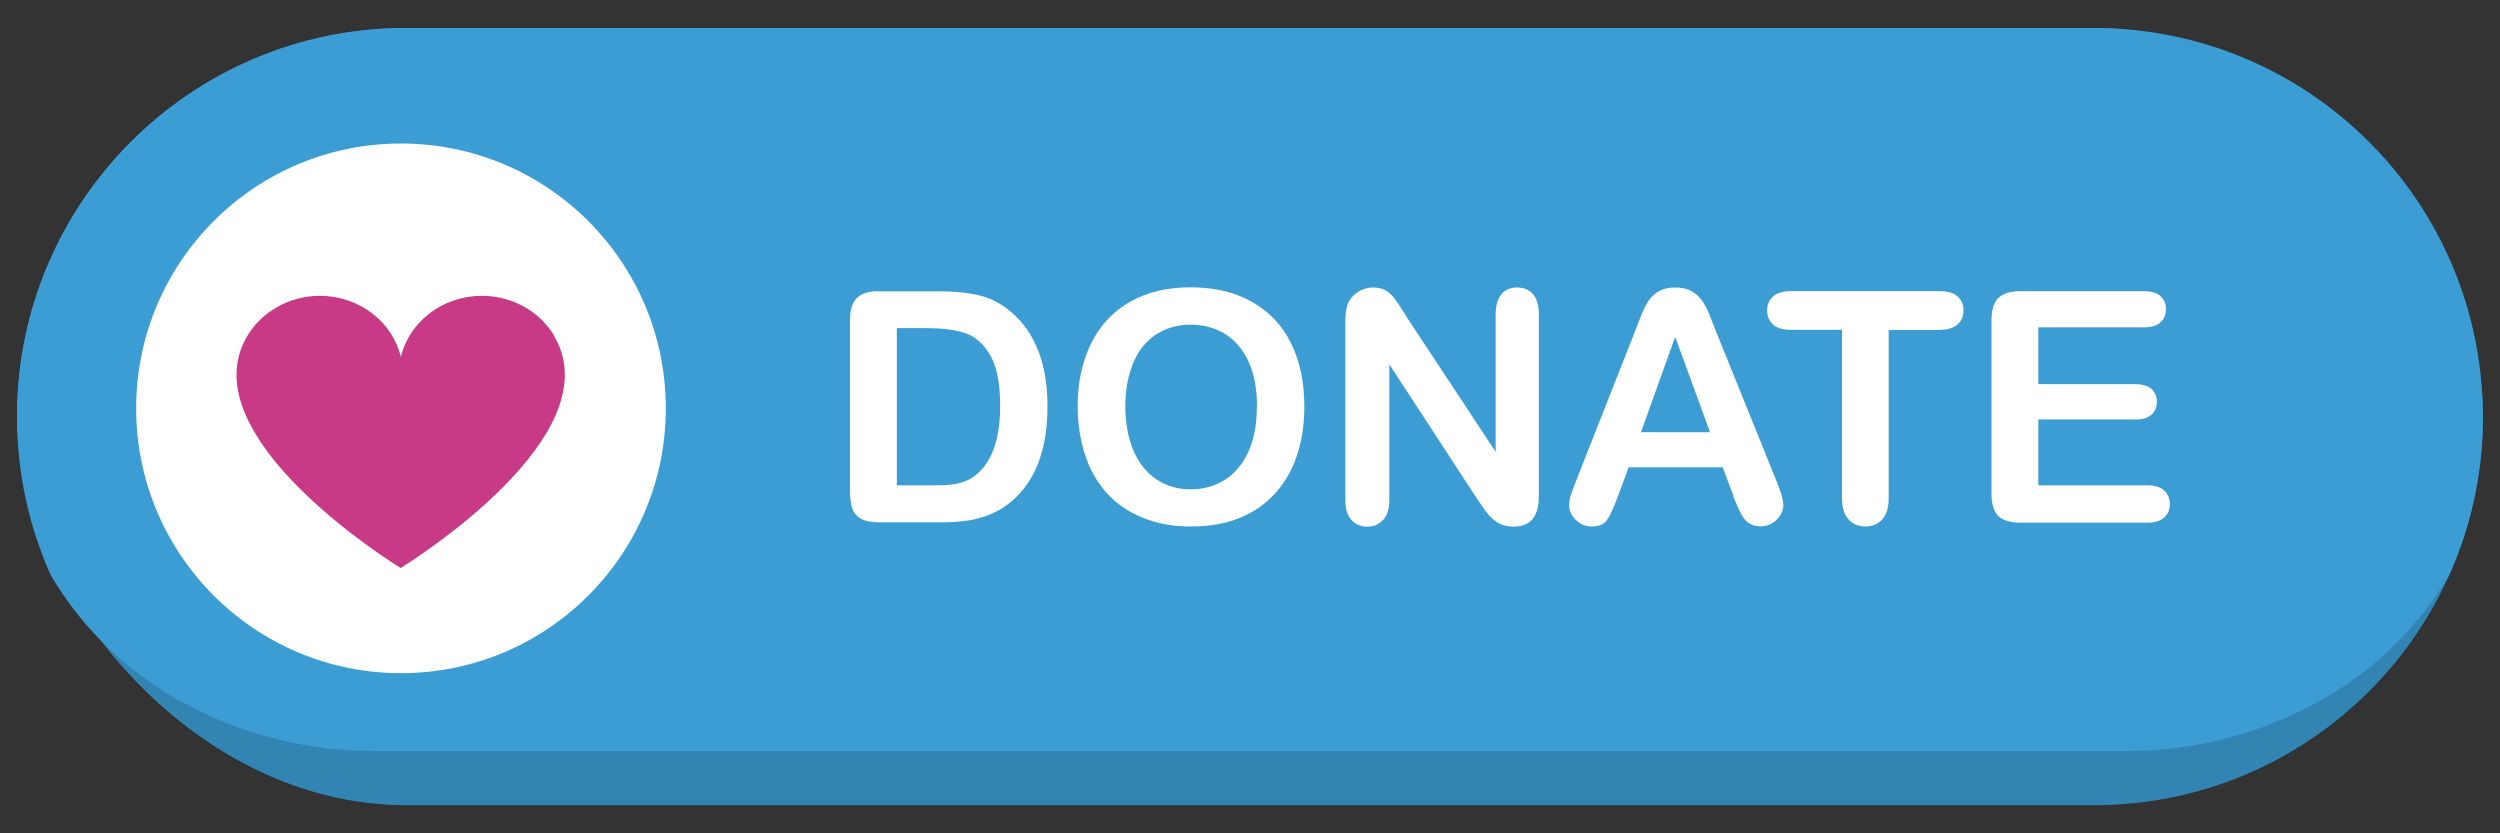
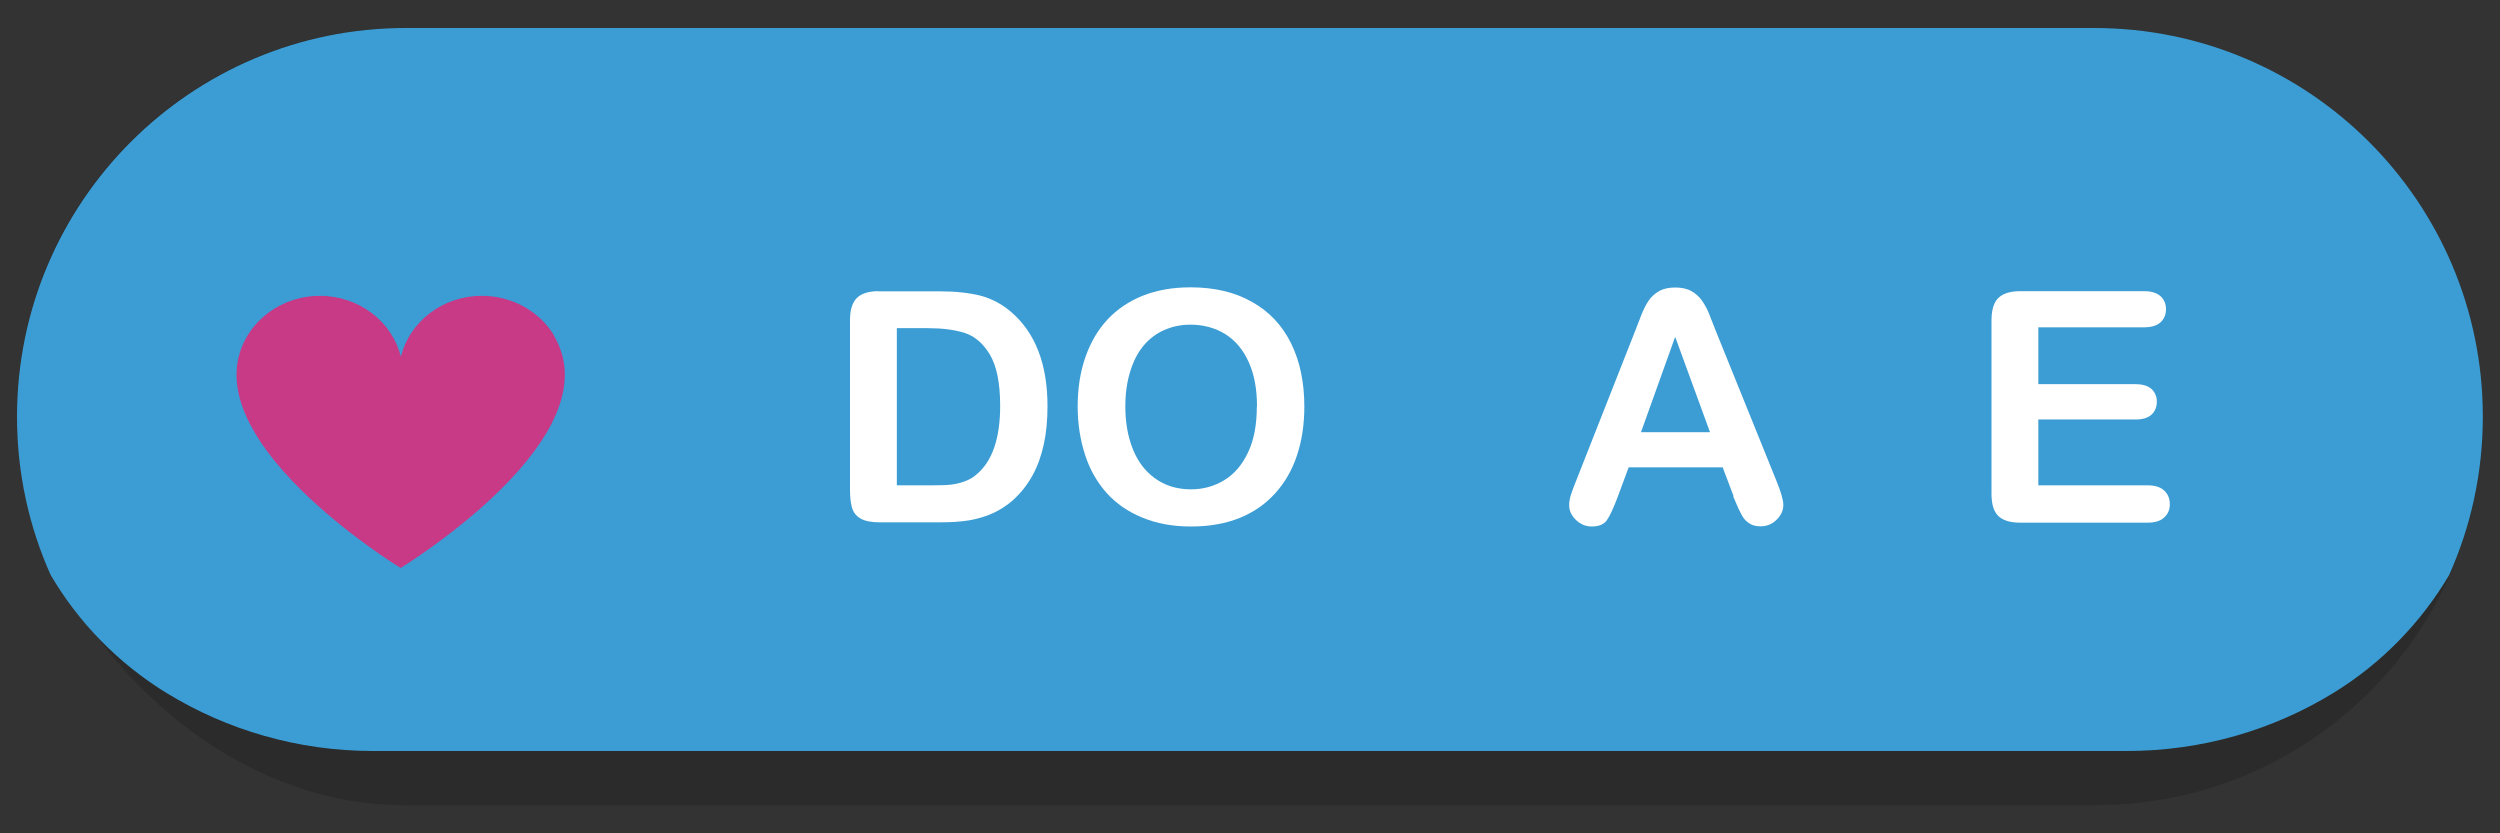
<svg xmlns="http://www.w3.org/2000/svg" id="Layer_1" data-name="Layer 1" viewBox="0 0 150 50">
  <rect x="0" y="0" width="150" height="50" fill="#333333" stroke="none" />
  <defs>
    <style>
      .cls-1 {
        fill: #fff;
      }

      .cls-2 {
        fill: #c83986;
      }

      .cls-3 {
        opacity: .16;
      }

      .cls-4 {
        fill: #3b9dd4;
      }
    </style>
  </defs>
-   <rect class="cls-4" x="1.02" y="1.68" width="147.96" height="46.63" rx="23.32" ry="23.32" />
  <rect class="cls-3" x="1.02" y="1.68" width="147.96" height="46.63" rx="23.22" ry="23.22" />
  <path class="cls-4" d="M125.66,1.68H24.34C11.46,1.68,1.02,12.12,1.02,25h0c0,3.38.72,6.6,2.02,9.5,1.68,2.86,4.06,5.31,6.97,7.09,3.6,2.2,7.84,3.47,12.38,3.47h105.21c4.54,0,8.78-1.27,12.38-3.47,2.91-1.78,5.29-4.24,6.97-7.09,1.3-2.9,2.02-6.11,2.02-9.5h0c0-12.88-10.44-23.32-23.32-23.32Z" />
  <g>
    <path class="cls-1" d="M52.72,17.48h3.66c.95,0,1.77.09,2.45.26.68.18,1.3.51,1.85.99,1.44,1.24,2.17,3.12,2.17,5.64,0,.83-.07,1.59-.22,2.28-.15.69-.37,1.31-.67,1.86-.3.55-.69,1.05-1.16,1.48-.37.33-.78.6-1.22.8-.44.2-.92.34-1.42.43-.51.08-1.08.12-1.72.12h-3.66c-.51,0-.9-.08-1.15-.23-.26-.15-.43-.37-.51-.65-.08-.28-.12-.64-.12-1.09v-10.17c0-.61.14-1.04.41-1.32.27-.27.71-.41,1.32-.41ZM53.81,19.7v9.42h2.13c.47,0,.83-.01,1.1-.04.26-.03.54-.09.82-.19.28-.1.53-.24.74-.43.94-.79,1.41-2.16,1.41-4.11,0-1.37-.21-2.39-.62-3.08-.41-.68-.92-1.11-1.53-1.3-.61-.19-1.34-.28-2.2-.28h-1.85Z" />
    <path class="cls-1" d="M71.43,17.24c1.44,0,2.67.29,3.7.88,1.03.58,1.81,1.41,2.34,2.49.53,1.08.79,2.34.79,3.79,0,1.07-.15,2.05-.44,2.92-.29.88-.73,1.64-1.31,2.28-.58.64-1.29,1.14-2.14,1.48-.85.34-1.81.51-2.91.51s-2.06-.18-2.91-.53c-.86-.35-1.57-.84-2.15-1.48-.57-.64-1.01-1.4-1.3-2.3-.29-.9-.44-1.86-.44-2.91s.15-2.04.46-2.93c.31-.89.75-1.65,1.33-2.27.58-.62,1.29-1.1,2.12-1.43.83-.33,1.78-.5,2.84-.5ZM75.42,24.38c0-1.02-.16-1.9-.49-2.64-.33-.74-.8-1.31-1.41-1.69-.61-.38-1.31-.57-2.1-.57-.56,0-1.08.11-1.56.32-.48.21-.89.52-1.23.92-.34.4-.62.92-.81,1.55-.2.63-.3,1.33-.3,2.11s.1,1.5.3,2.14c.2.64.48,1.17.84,1.59.36.42.78.73,1.25.94.47.21.99.31,1.55.31.72,0,1.38-.18,1.98-.54.6-.36,1.08-.91,1.44-1.67.36-.75.53-1.67.53-2.77Z" />
-     <path class="cls-1" d="M84.34,18.93l5.4,8.18v-8.25c0-.54.12-.94.35-1.21.23-.27.54-.4.93-.4s.72.13.96.4c.23.27.35.67.35,1.21v10.91c0,1.22-.5,1.83-1.51,1.83-.25,0-.48-.04-.68-.11-.2-.07-.39-.19-.57-.35-.18-.16-.34-.34-.49-.55-.15-.21-.3-.43-.45-.65l-5.27-8.08v8.13c0,.53-.12.93-.37,1.2-.25.27-.56.41-.95.41s-.72-.14-.96-.41c-.24-.27-.36-.67-.36-1.2v-10.7c0-.45.05-.81.15-1.07.12-.28.32-.52.6-.7.28-.18.58-.27.9-.27.25,0,.47.04.65.12.18.08.34.19.47.33.14.14.27.32.42.54.14.22.29.45.44.69Z" />
    <path class="cls-1" d="M104.02,29.78l-.66-1.74h-5.64l-.66,1.78c-.26.69-.48,1.16-.66,1.41-.18.24-.48.36-.9.36-.35,0-.67-.13-.94-.39-.27-.26-.41-.55-.41-.88,0-.19.03-.38.09-.59.06-.2.17-.48.31-.84l3.55-9.01c.1-.26.22-.57.36-.93.14-.36.29-.66.45-.9.16-.24.37-.43.63-.58.26-.15.59-.22.97-.22s.72.07.98.22c.26.15.47.34.63.57.16.23.3.48.41.75.11.27.25.63.42,1.07l3.62,8.95c.28.68.43,1.18.43,1.49s-.13.62-.4.88c-.27.27-.59.4-.97.4-.22,0-.41-.04-.57-.12-.16-.08-.29-.19-.4-.32-.11-.14-.22-.34-.35-.62-.12-.28-.23-.53-.32-.74ZM98.46,25.93h4.14l-2.09-5.72-2.05,5.72Z" />
-     <path class="cls-1" d="M116.39,19.8h-3.07v10.08c0,.58-.13,1.01-.39,1.29-.26.28-.59.42-1,.42s-.76-.14-1.02-.43c-.26-.28-.39-.71-.39-1.29v-10.08h-3.07c-.48,0-.84-.11-1.07-.32-.23-.21-.35-.49-.35-.84s.12-.64.36-.85c.24-.21.59-.31,1.06-.31h8.93c.49,0,.85.11,1.08.32.24.21.35.5.35.84s-.12.63-.36.84c-.24.21-.6.32-1.08.32Z" />
    <path class="cls-1" d="M128.63,19.64h-6.33v3.41h5.83c.43,0,.75.1.96.29.21.19.32.45.32.76s-.1.57-.31.77c-.21.2-.53.3-.97.3h-5.83v3.95h6.55c.44,0,.77.1,1,.31.22.21.34.48.34.82s-.11.59-.34.8c-.22.21-.56.31-1,.31h-7.64c-.61,0-1.05-.14-1.32-.41-.27-.27-.4-.71-.4-1.32v-10.43c0-.4.06-.73.18-.99.12-.26.31-.44.56-.56.26-.12.58-.18.98-.18h7.42c.45,0,.78.1,1,.3.22.2.33.46.33.78s-.11.59-.33.79c-.22.2-.55.3-1,.3Z" />
  </g>
  <g>
-     <circle class="cls-1" cx="24.06" cy="24.5" r="15.89" />
    <path class="cls-2" d="M33.24,20.12l-.05-.08h0c-.9-1.42-2.53-2.29-4.28-2.29-2.37,0-4.35,1.57-4.86,3.66-.5-2.09-2.49-3.66-4.86-3.66-1.75,0-3.38.88-4.28,2.29h0s-.05.08-.05.08c-.85,1.4-.89,3.01-.12,4.78.61,1.4,1.72,2.91,3.32,4.49,2.7,2.67,5.89,4.64,5.92,4.65l.06.04.06-.04s3.22-1.98,5.92-4.65c1.59-1.57,2.71-3.08,3.32-4.49.77-1.77.73-3.38-.12-4.78ZM24.06,22.45h0s0,0,0,0Z" />
  </g>
</svg>